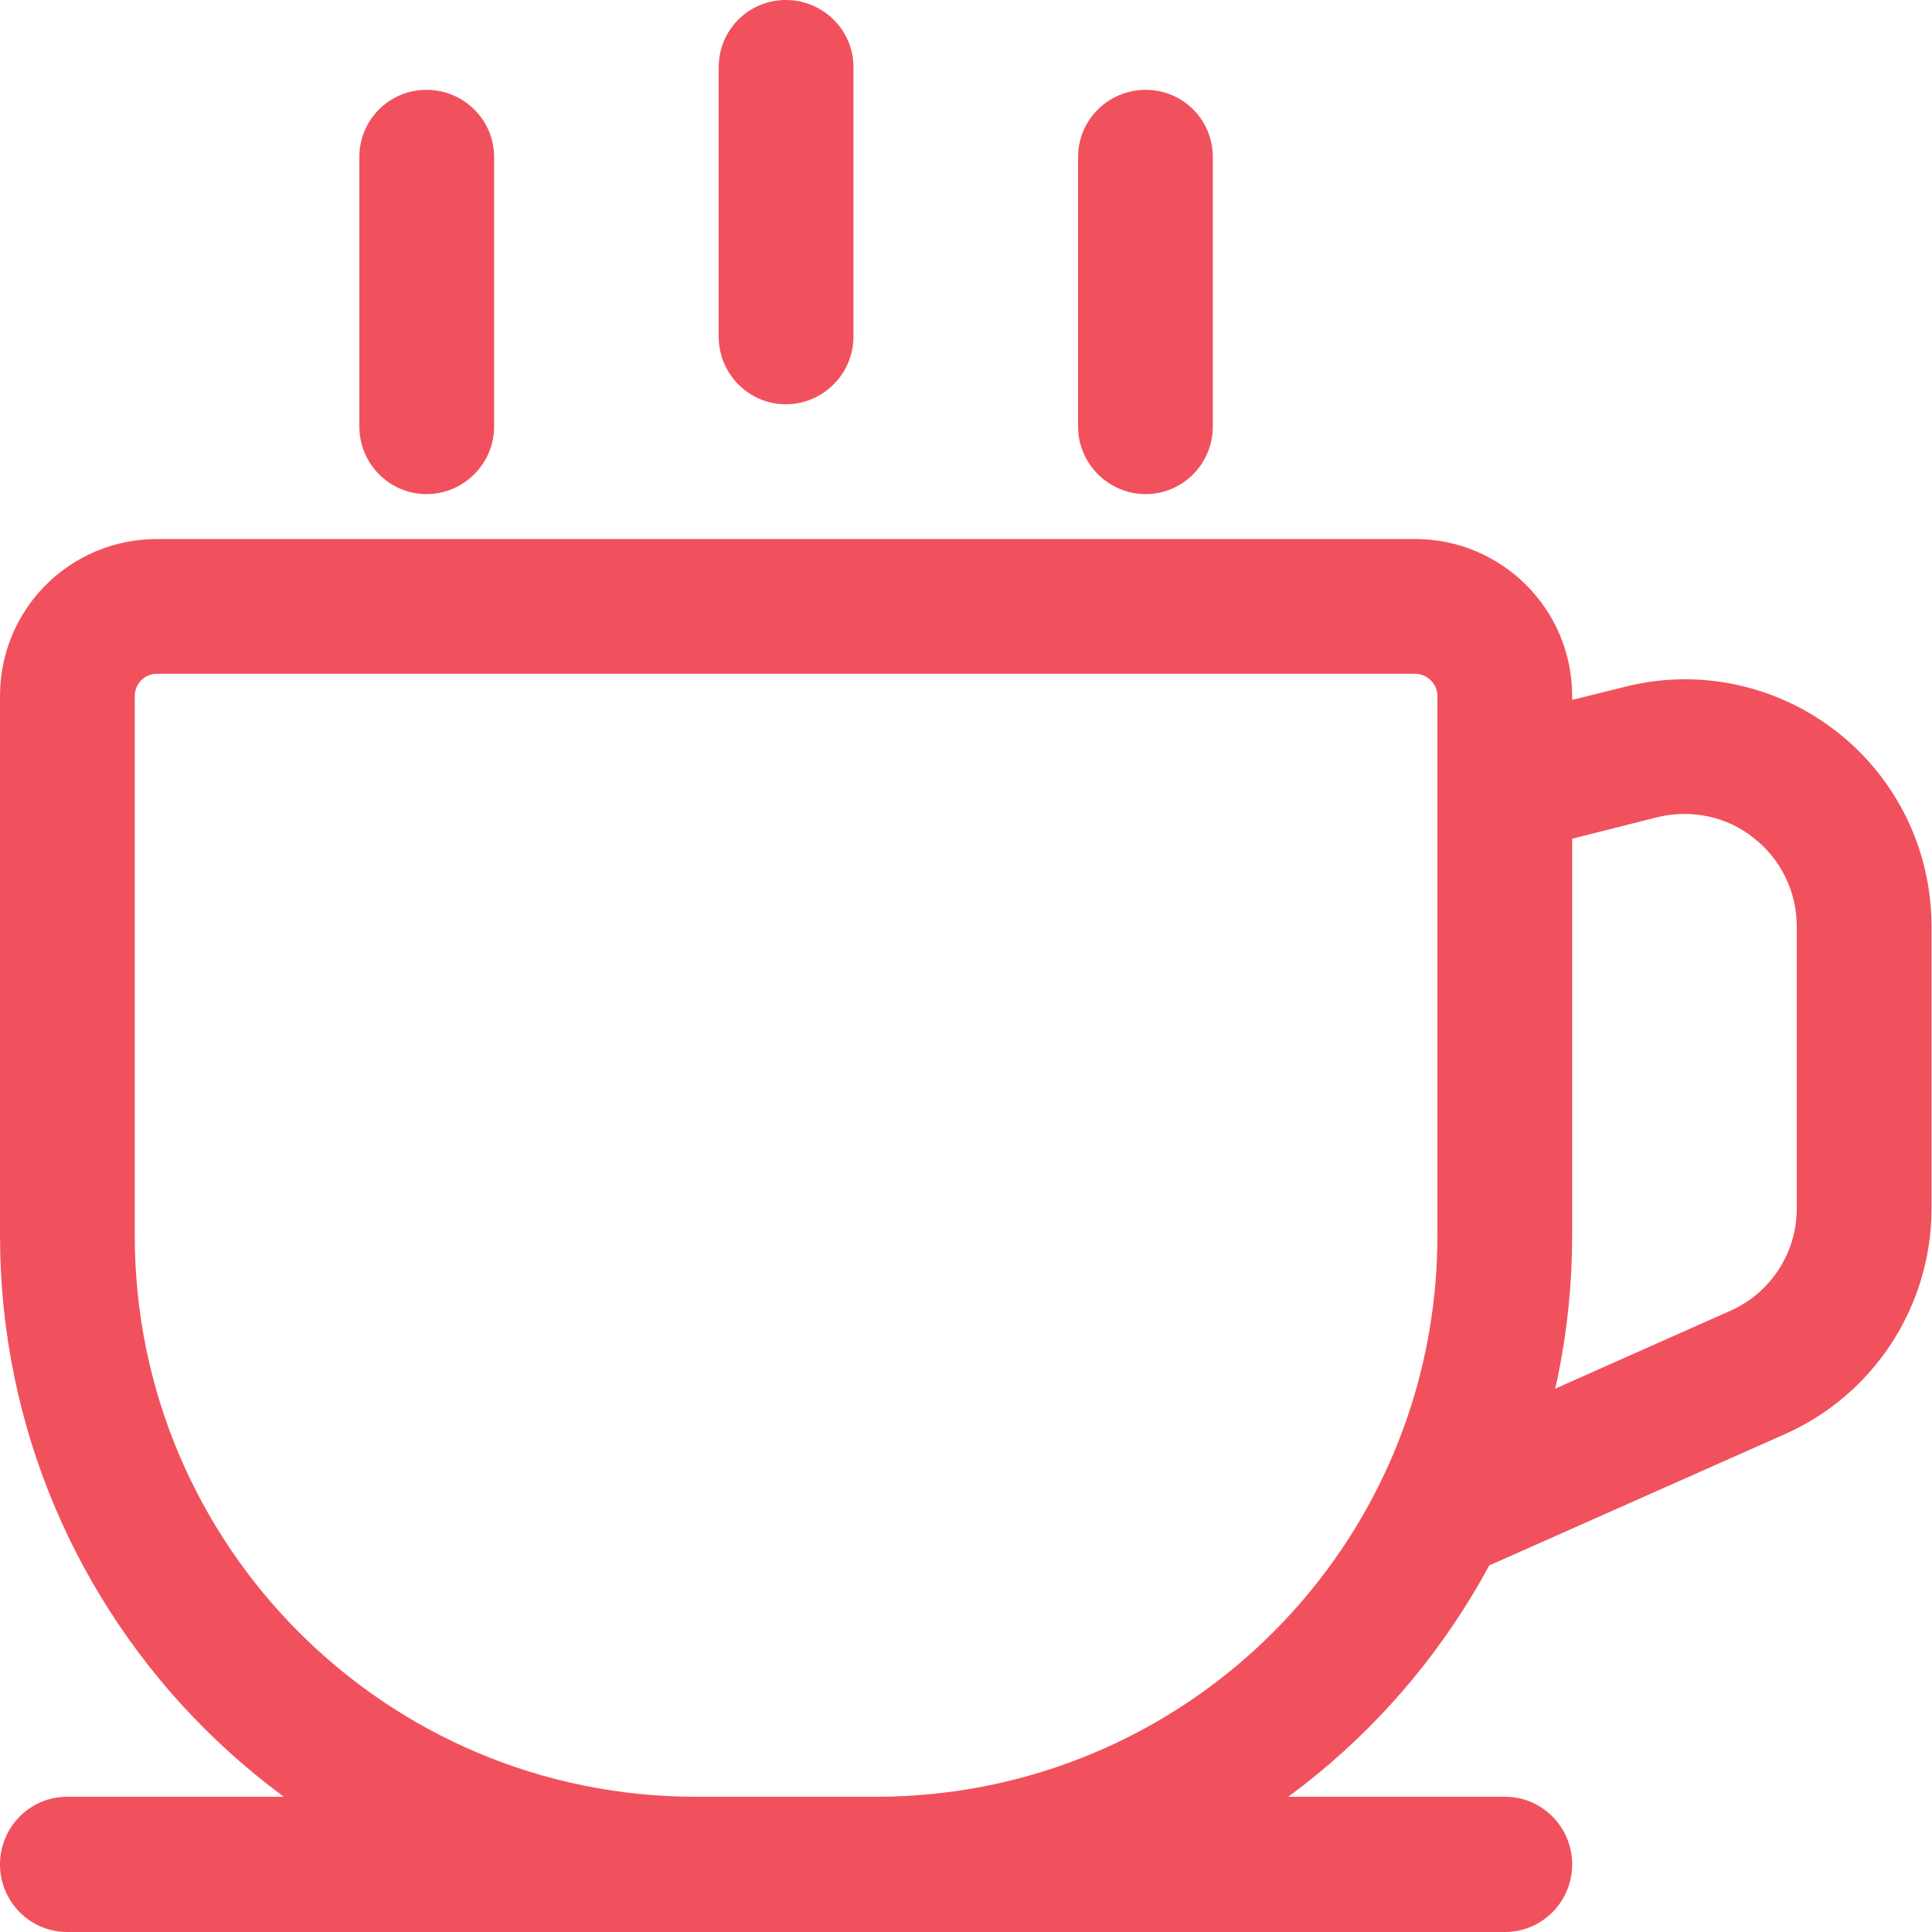
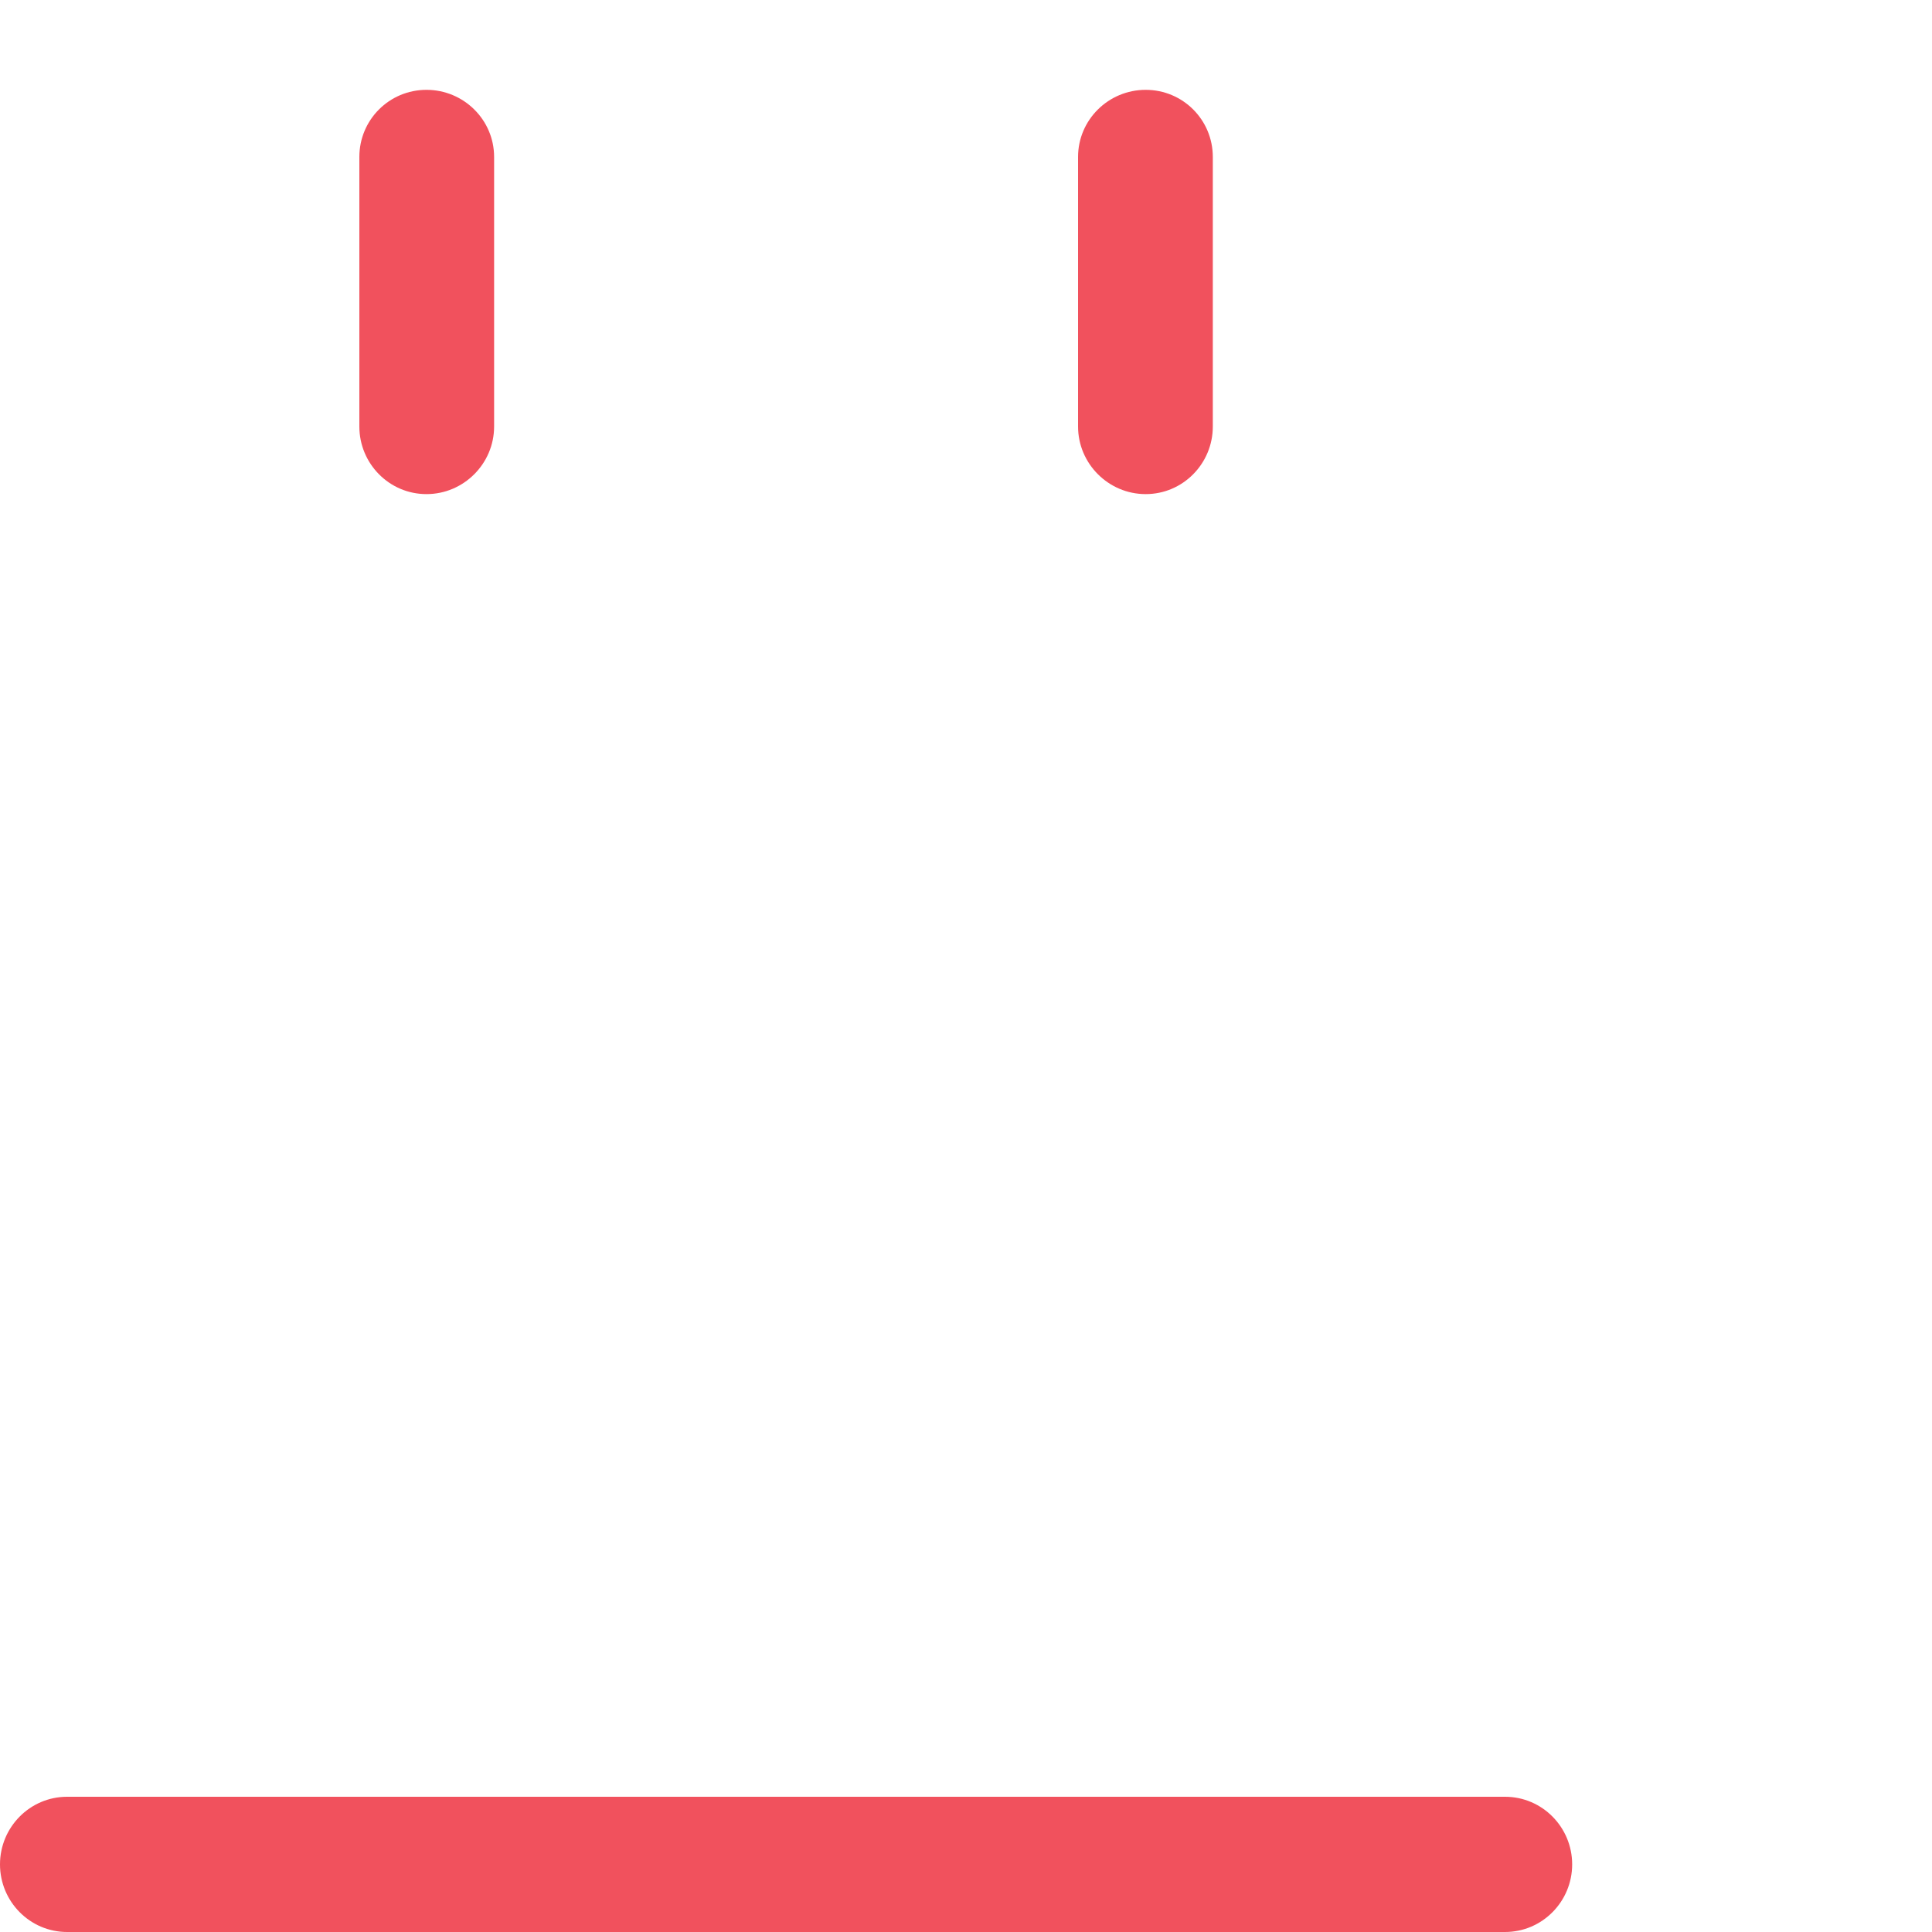
<svg xmlns="http://www.w3.org/2000/svg" width="40" height="40" viewBox="0 0 40 40" fill="none">
  <desc>
			Created with Pixso.
	</desc>
  <defs />
-   <path id="Vector" d="M32.55 25.58L32.55 14.41C32.55 12.61 31.09 11.16 29.3 11.16L3.25 11.16C1.45 11.16 0 12.61 0 14.41L0 25.58C0 33.54 6.45 40 14.41 40L18.13 40C26.1 40 32.55 33.54 32.55 25.58ZM29.76 14.41L29.76 25.58C29.76 32 24.56 37.2 18.13 37.2L14.41 37.2C7.99 37.2 2.79 32 2.79 25.58L2.79 14.41C2.79 14.16 2.99 13.95 3.25 13.95L29.3 13.95C29.55 13.95 29.76 14.16 29.76 14.41Z" fill="#F1515D" fill-opacity="1" fill-rule="evenodd" />
-   <path id="Vector" d="M31.5 17.63L34.31 16.92C35.01 16.75 35.75 16.9 36.31 17.35C36.87 17.79 37.2 18.46 37.2 19.18L37.2 25.02C37.2 25.94 36.66 26.77 35.82 27.14C35.82 27.14 29.66 29.88 29.66 29.88C28.96 30.2 28.64 31.02 28.95 31.73C29.27 32.43 30.09 32.74 30.79 32.43L36.96 29.69C38.8 28.87 39.99 27.04 39.99 25.02L39.99 19.18C39.99 17.6 39.27 16.12 38.03 15.15C36.79 14.18 35.17 13.83 33.64 14.22L30.82 14.92C30.07 15.11 29.62 15.86 29.8 16.61C29.99 17.36 30.75 17.81 31.5 17.63Z" fill="#F1515D" fill-opacity="1" fill-rule="evenodd" />
  <path id="Vector" d="M1.39 40L31.16 40C31.93 40 32.55 39.37 32.55 38.6C32.55 37.83 31.93 37.2 31.16 37.2L1.39 37.2C0.62 37.2 0 37.83 0 38.6C0 39.37 0.62 40 1.39 40Z" fill="#F1515D" fill-opacity="1" fill-rule="evenodd" />
  <path id="Vector" d="M10.23 8.83L10.23 3.25C10.23 2.48 9.6 1.86 8.83 1.86C8.06 1.86 7.44 2.48 7.44 3.25L7.44 8.83C7.44 9.6 8.06 10.23 8.83 10.23C9.6 10.23 10.23 9.6 10.23 8.83Z" fill="#F1515D" fill-opacity="1" fill-rule="evenodd" />
-   <path id="Vector" d="M17.67 6.97L17.67 1.39C17.67 0.62 17.04 0 16.27 0C15.5 0 14.88 0.62 14.88 1.39L14.88 6.97C14.88 7.74 15.5 8.37 16.27 8.37C17.04 8.37 17.67 7.74 17.67 6.97Z" fill="#F1515D" fill-opacity="1" fill-rule="evenodd" />
  <path id="Vector" d="M25.11 8.83L25.11 3.25C25.11 2.48 24.49 1.86 23.72 1.86C22.95 1.86 22.32 2.48 22.32 3.25L22.32 8.83C22.32 9.6 22.95 10.23 23.72 10.23C24.49 10.23 25.11 9.6 25.11 8.83Z" fill="#F1515D" fill-opacity="1" fill-rule="evenodd" />
</svg>